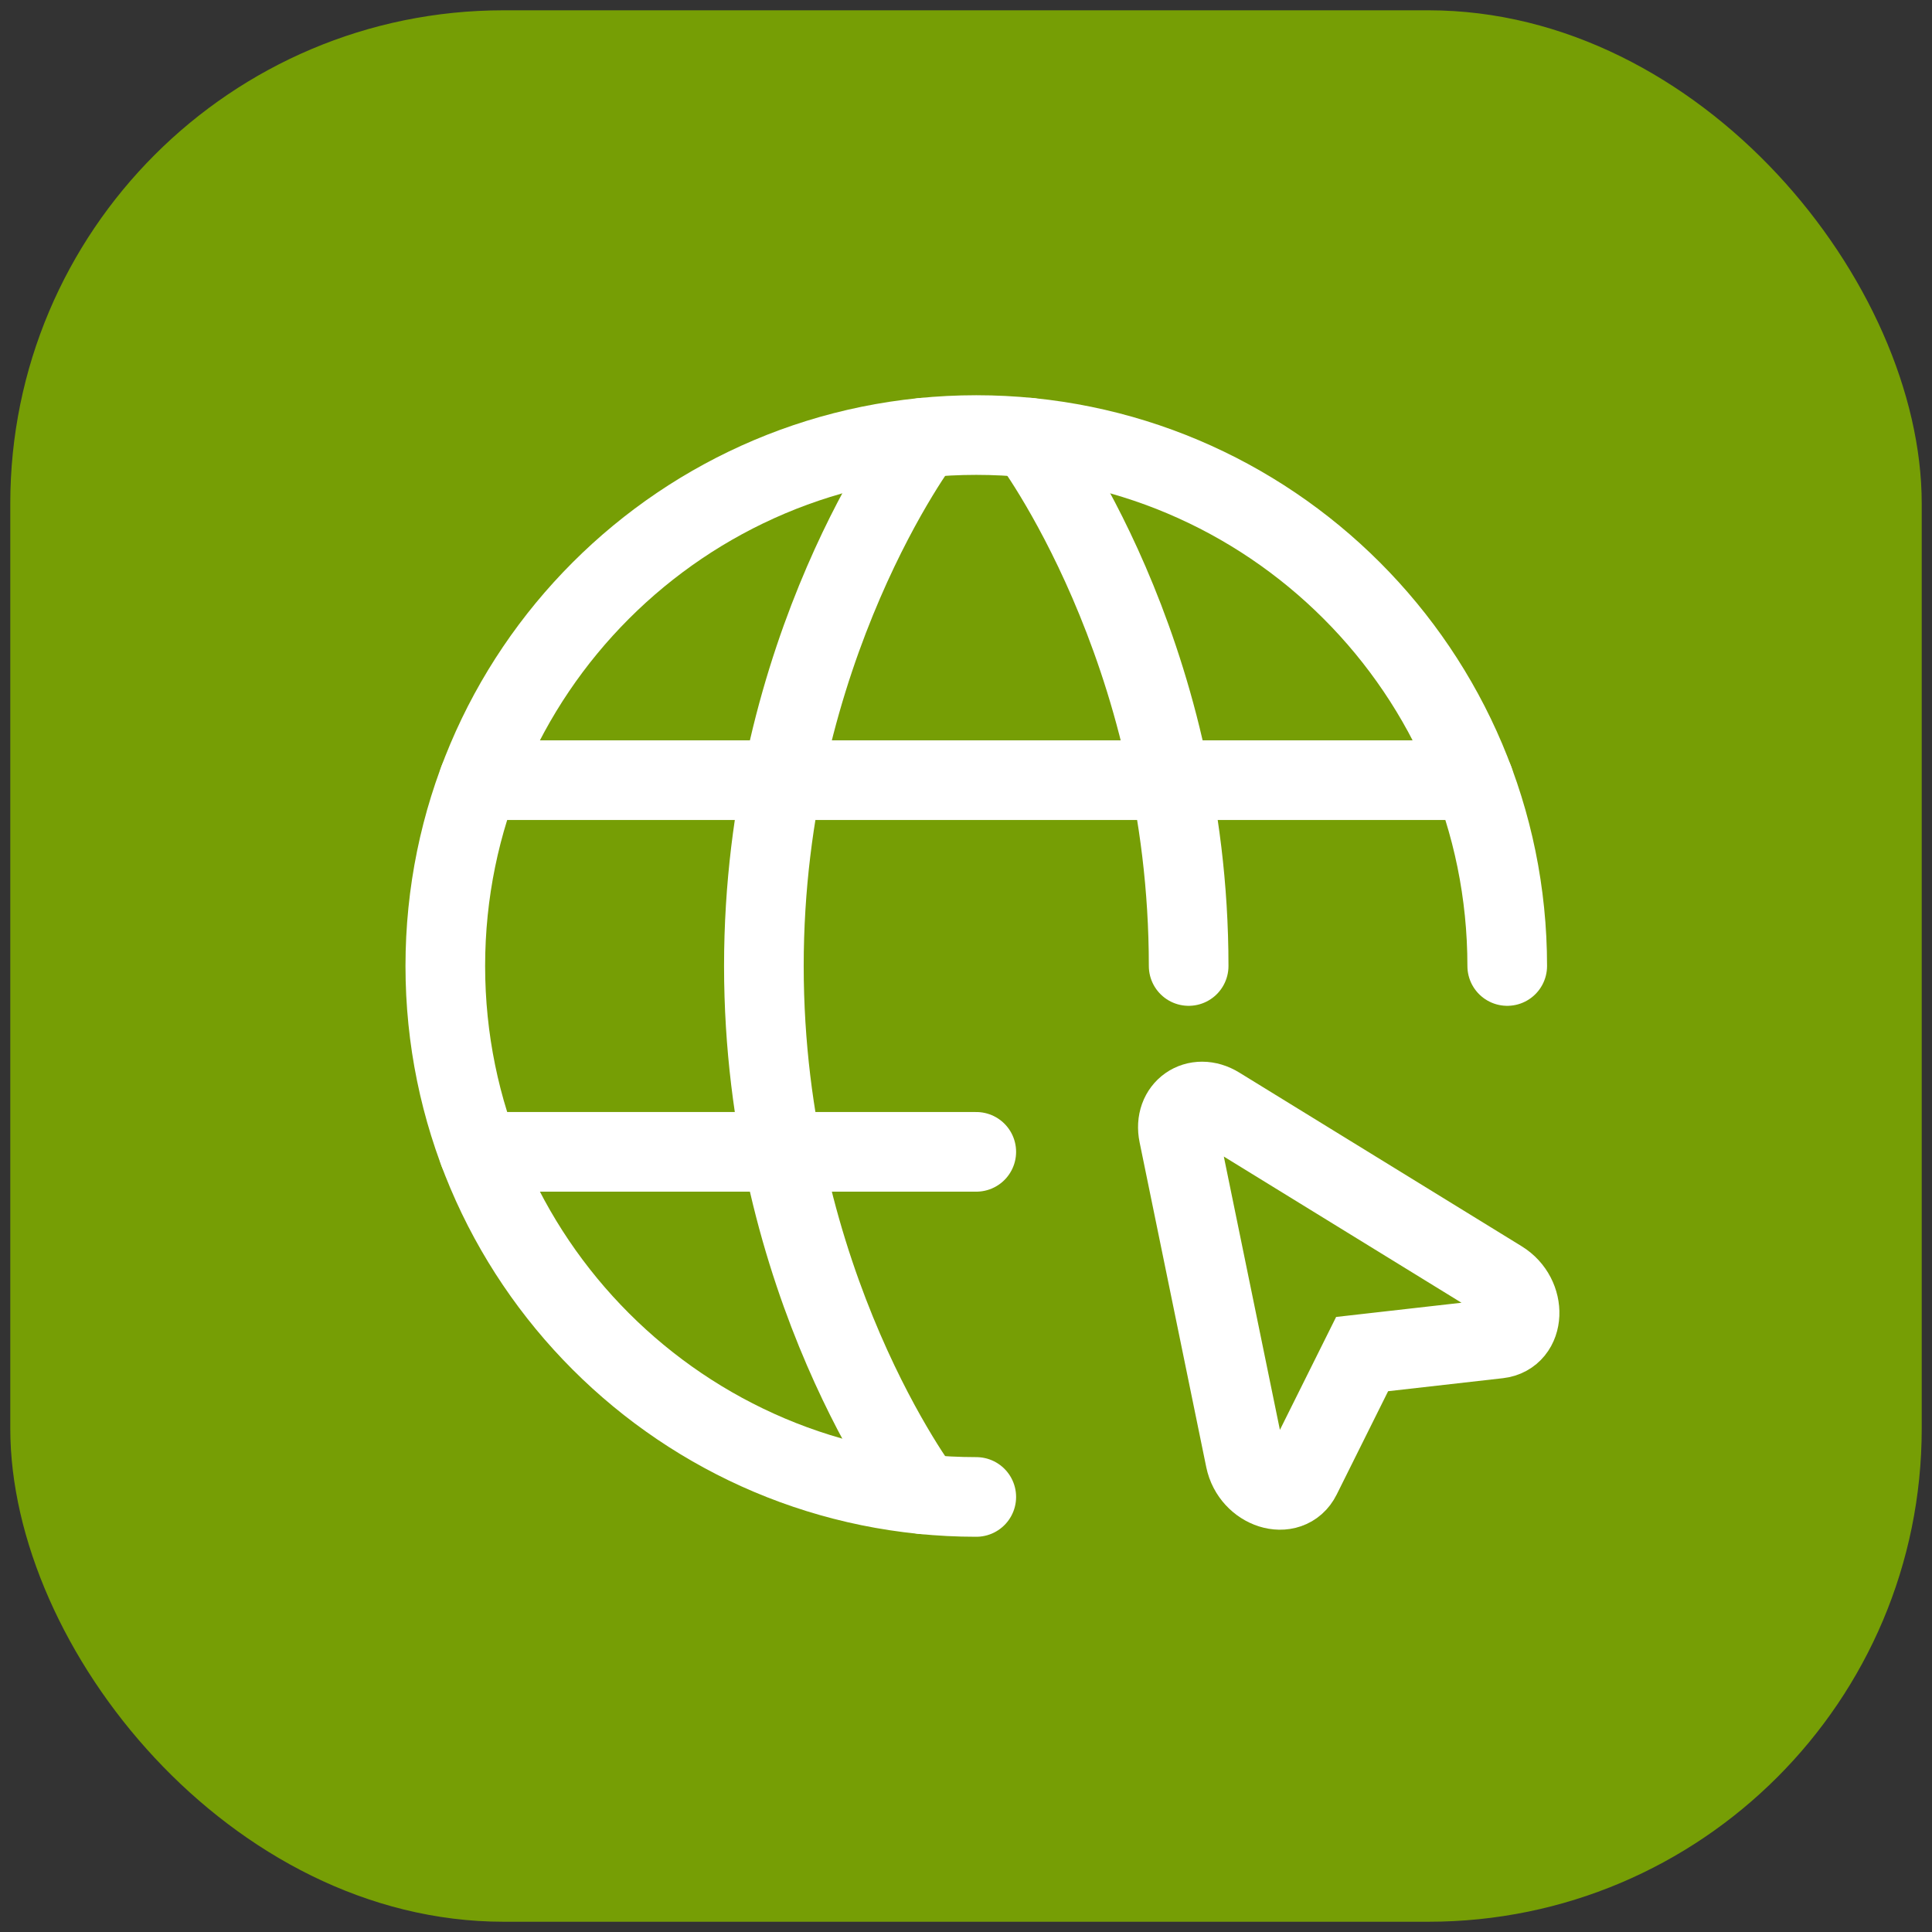
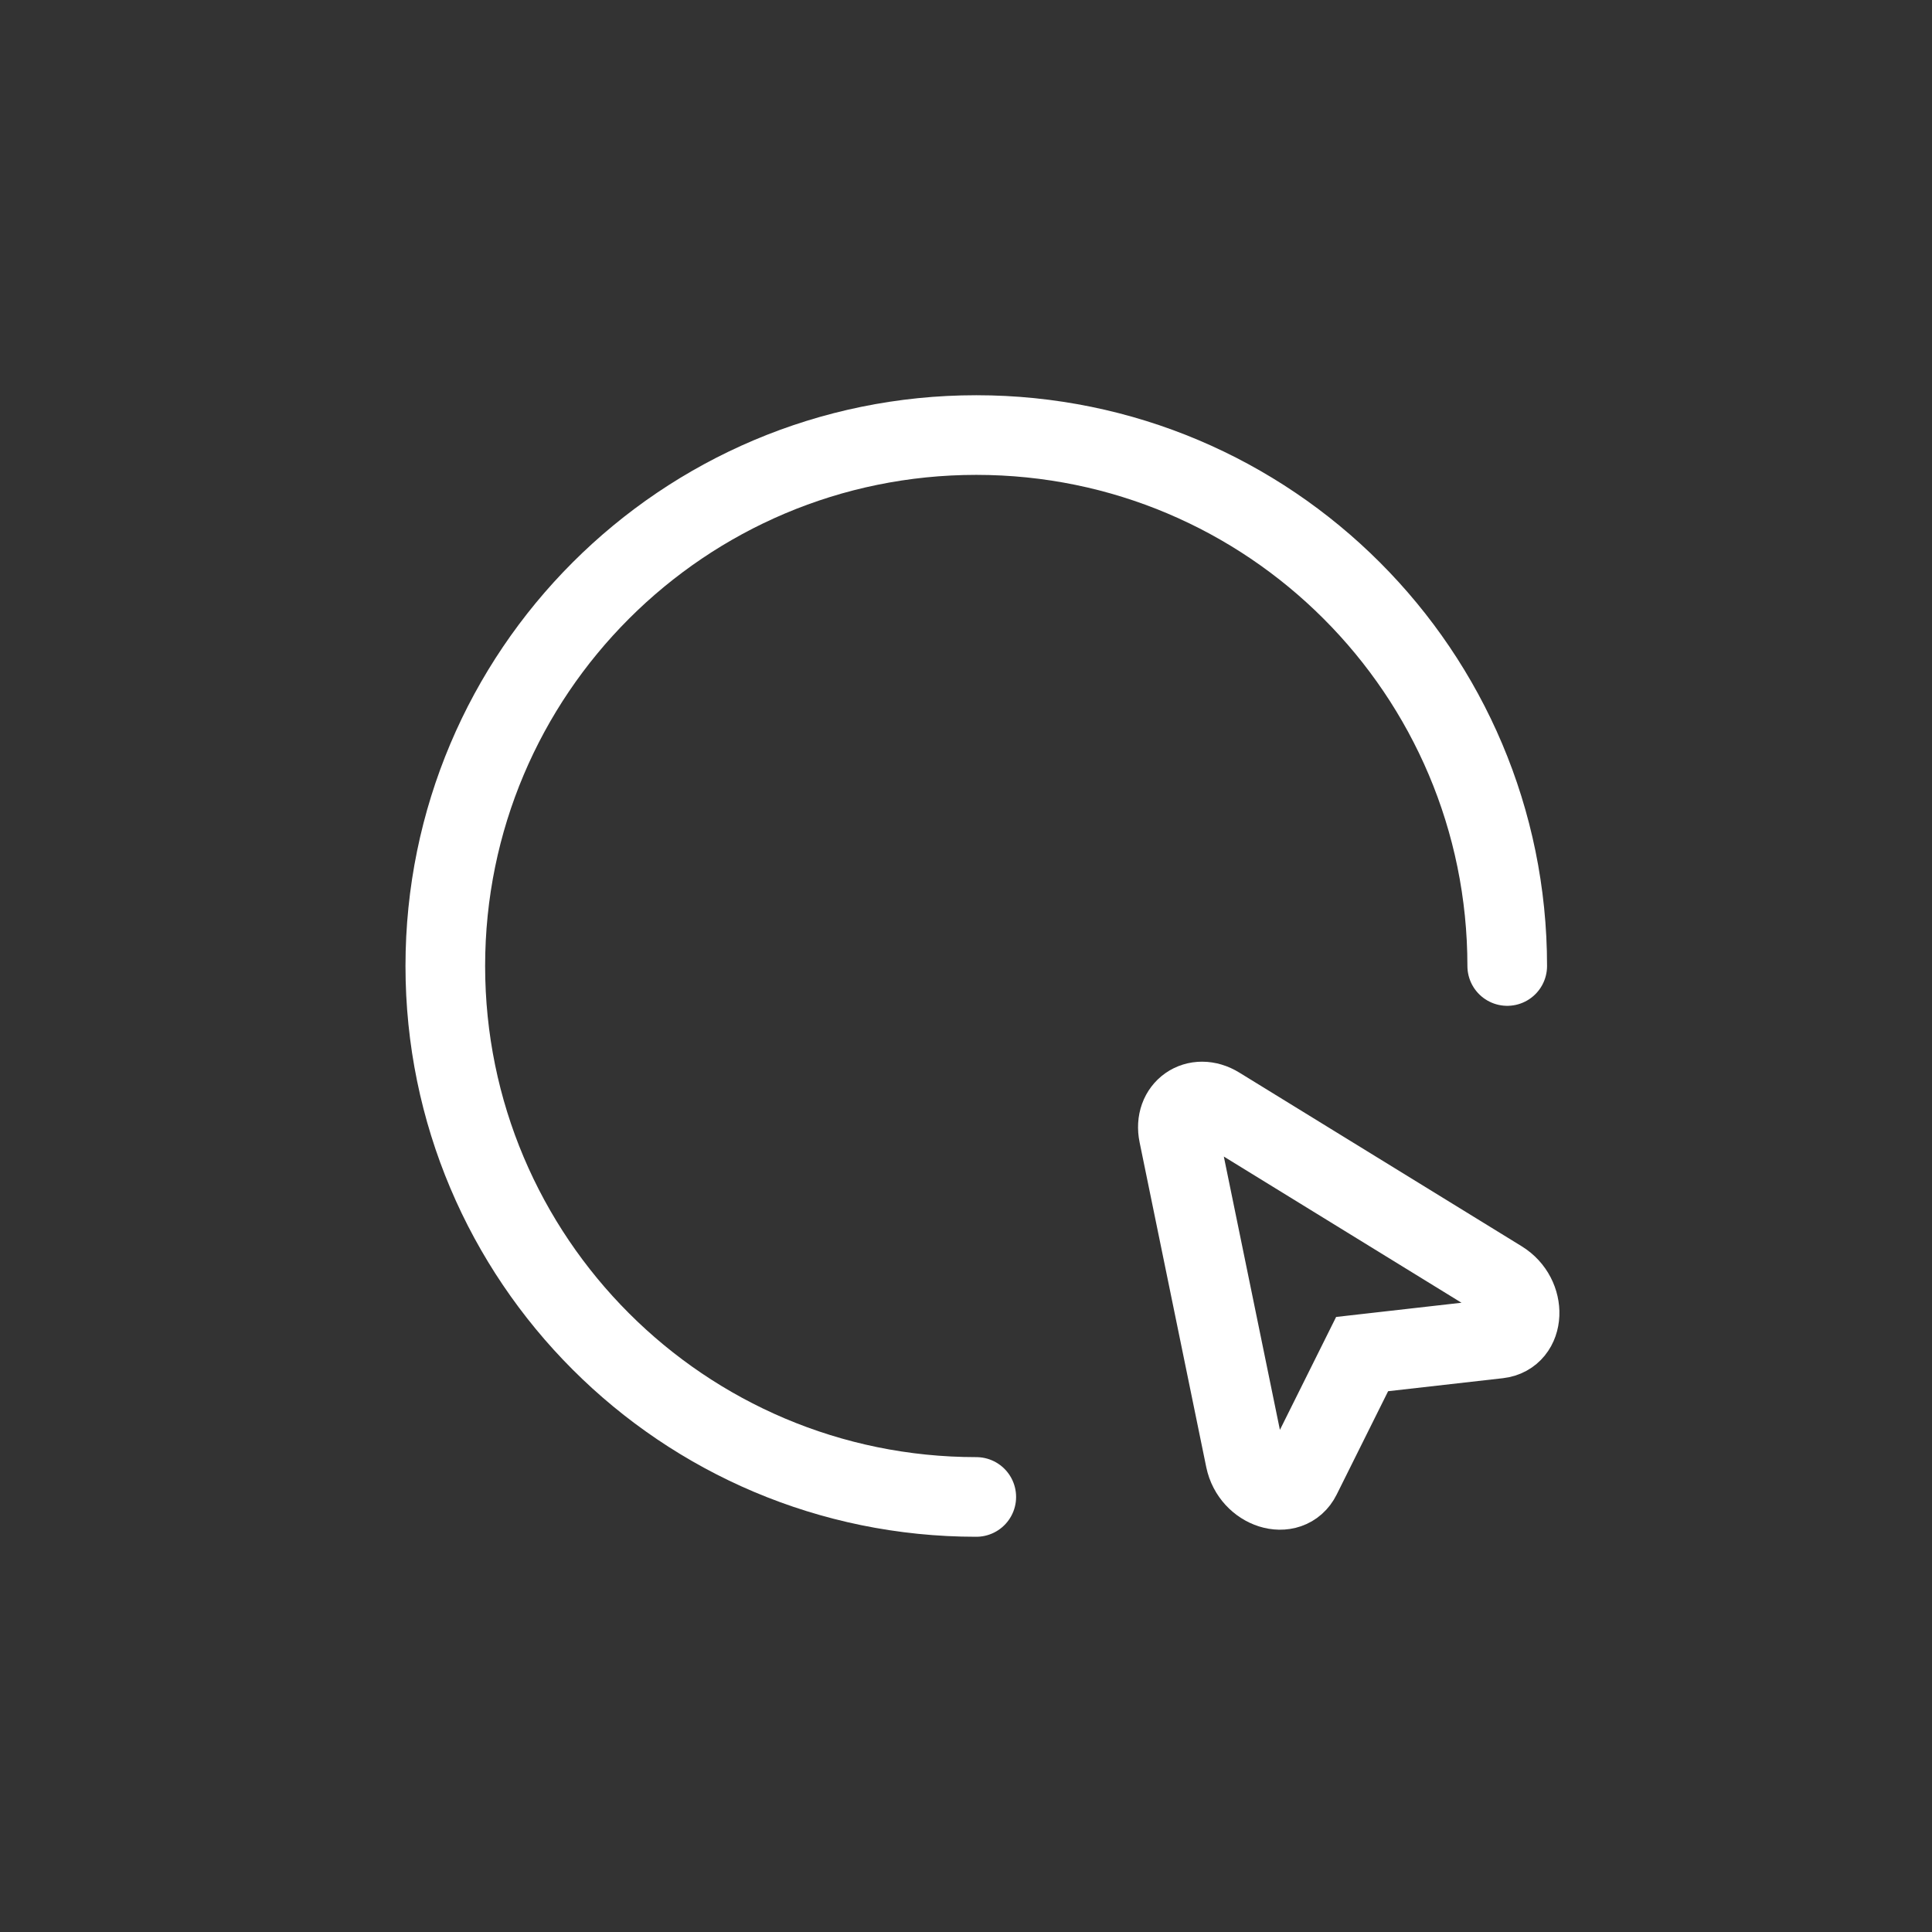
<svg xmlns="http://www.w3.org/2000/svg" width="94" height="94" viewBox="0 0 94 94" fill="none">
  <rect x="0" y="0" width="94" height="94" fill="#333333" stroke="none" />
-   <rect x="0.5" y="0.501" width="93" height="93" rx="24" fill="#769E05" />
  <path d="M73.333 47C73.333 32.732 61.768 21.167 47.5 21.167C33.232 21.167 21.666 32.732 21.666 47C21.666 61.268 33.232 72.833 47.5 72.833" stroke="white" stroke-width="3.875" stroke-linecap="round" stroke-linejoin="round" />
-   <path d="M50.083 21.296C50.083 21.296 57.833 31.5 57.833 47M44.916 72.704C44.916 72.704 37.166 62.5 37.166 47C37.166 31.5 44.916 21.296 44.916 21.296M23.294 56.042H47.5M23.294 37.958H71.706" stroke="white" stroke-width="3.875" stroke-linecap="round" stroke-linejoin="round" />
  <path d="M73.021 62.286C74.297 63.071 74.217 64.98 72.904 65.13L66.273 65.882L63.3 71.854C62.711 73.04 60.889 72.459 60.587 70.992L57.345 55.192C57.089 53.952 58.205 53.172 59.283 53.836L73.021 62.286Z" stroke="white" stroke-width="3.875" />
</svg>